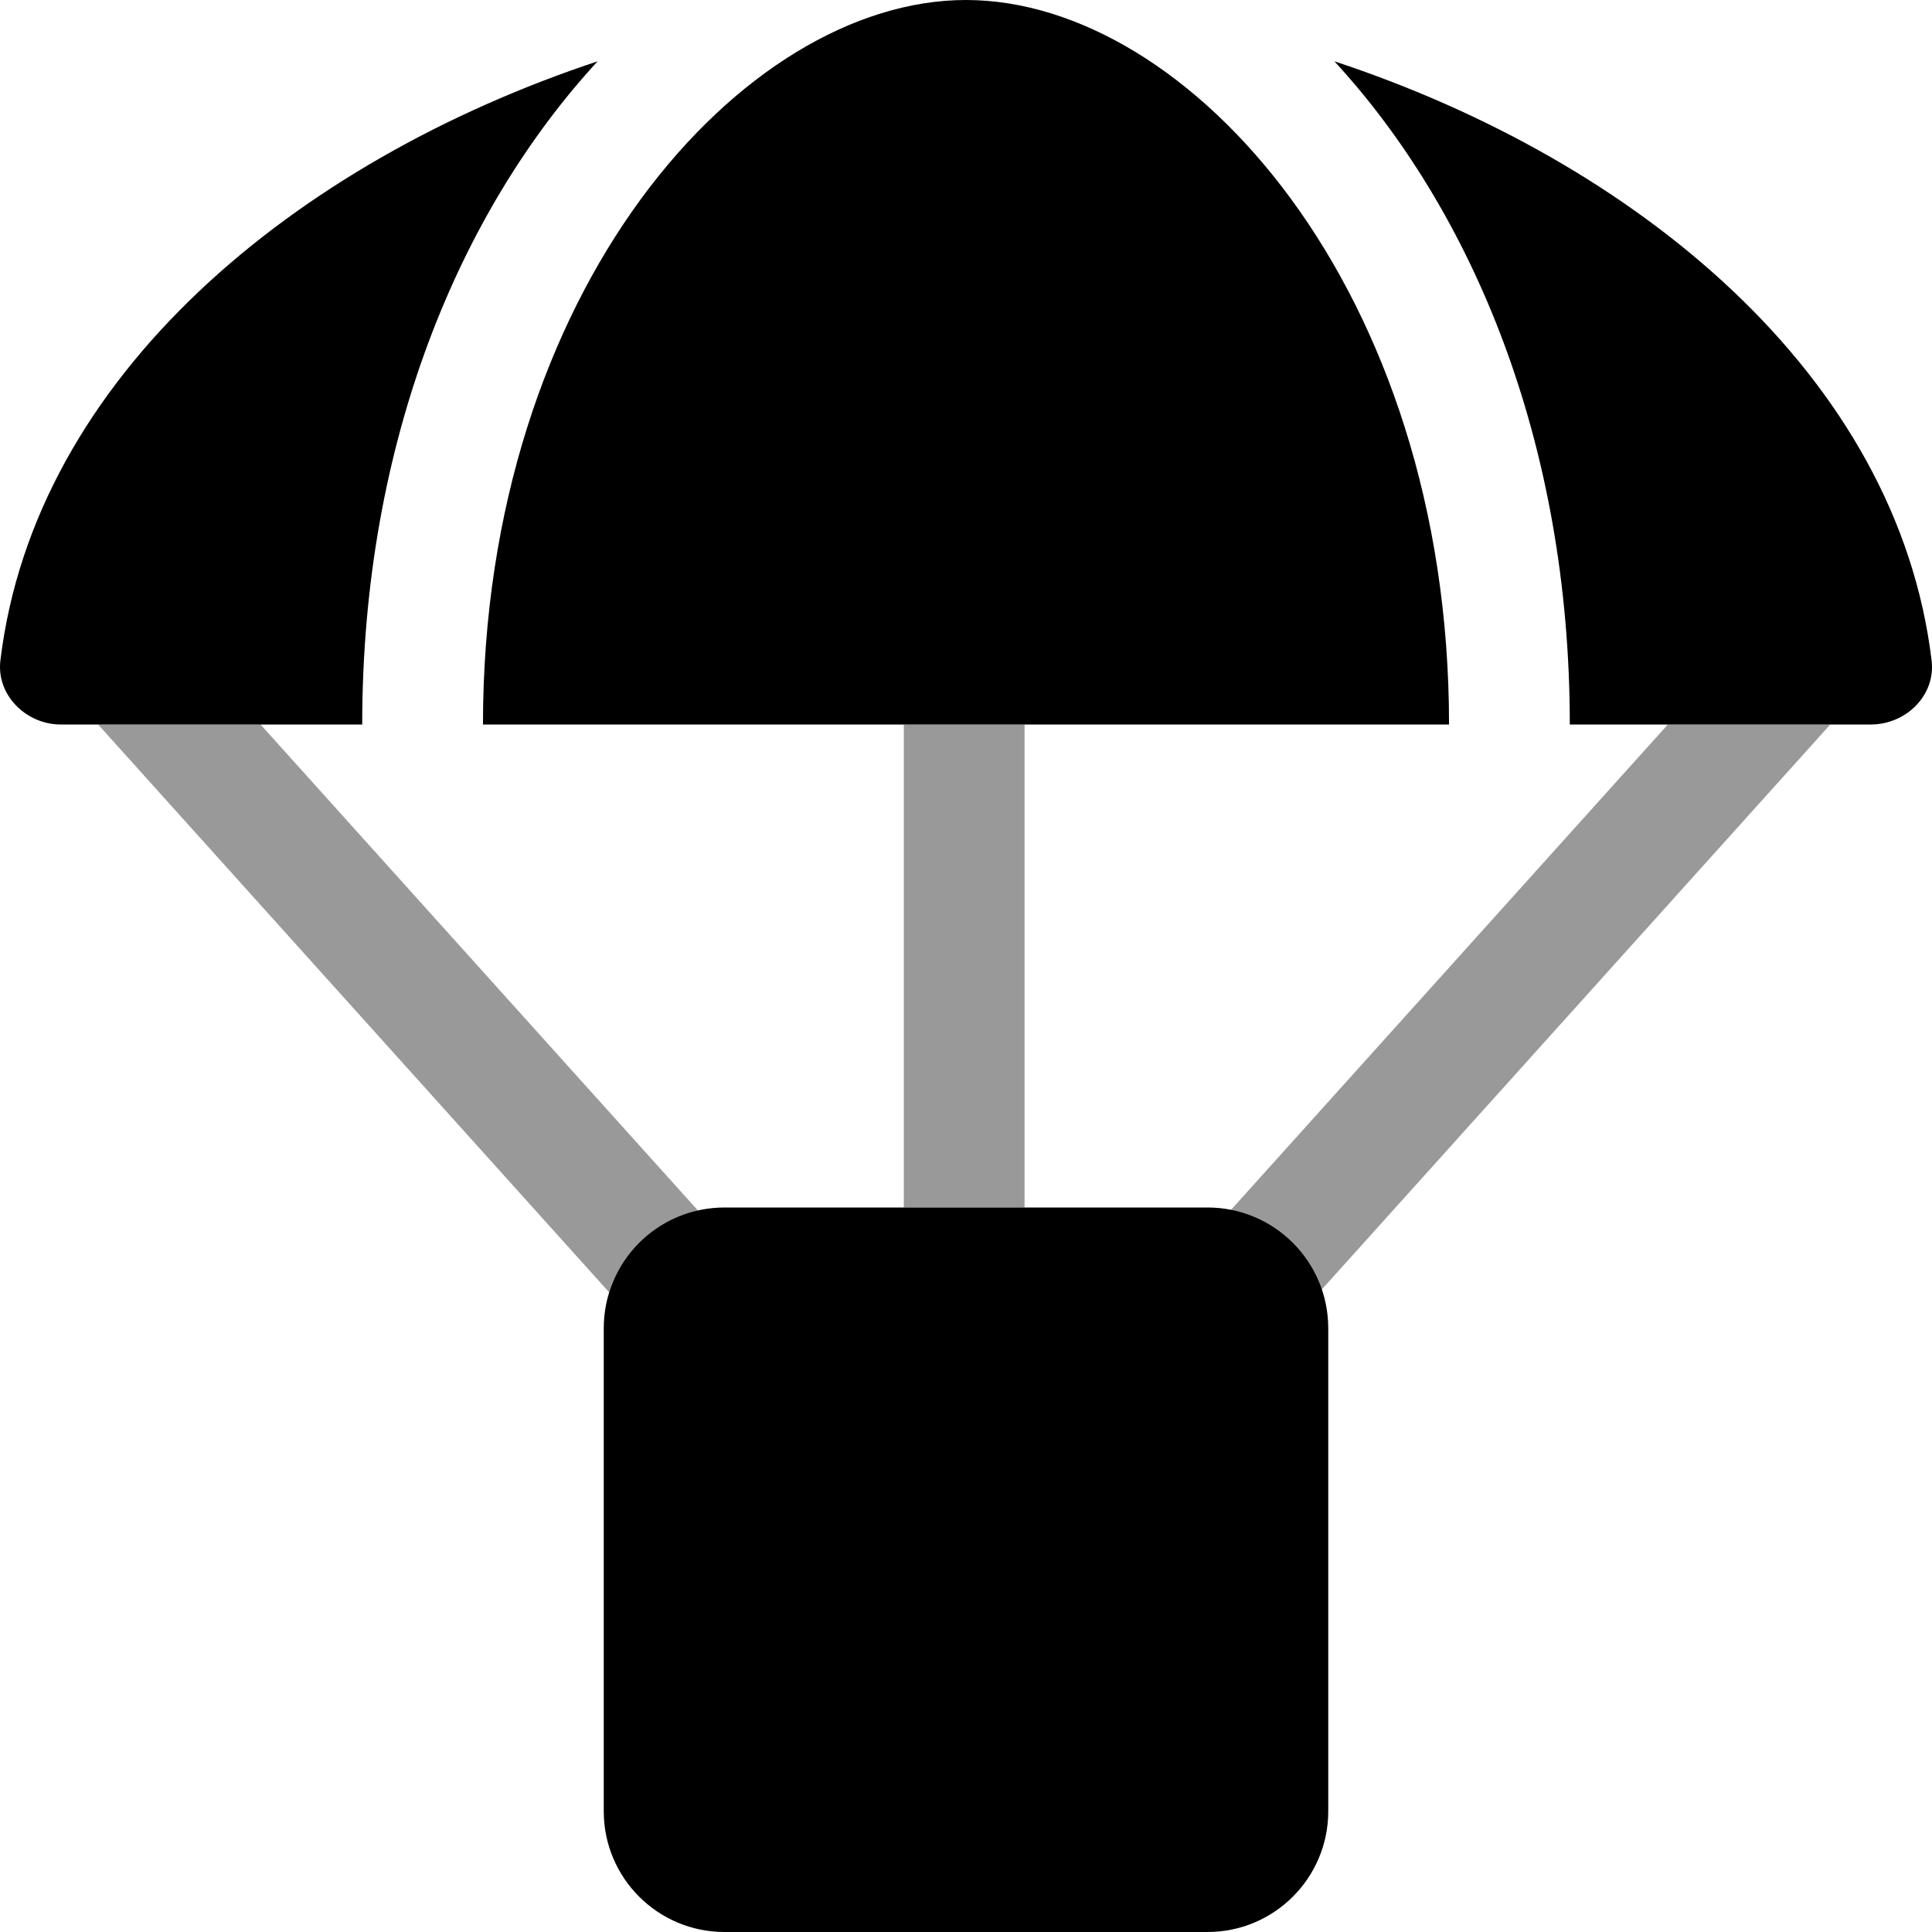
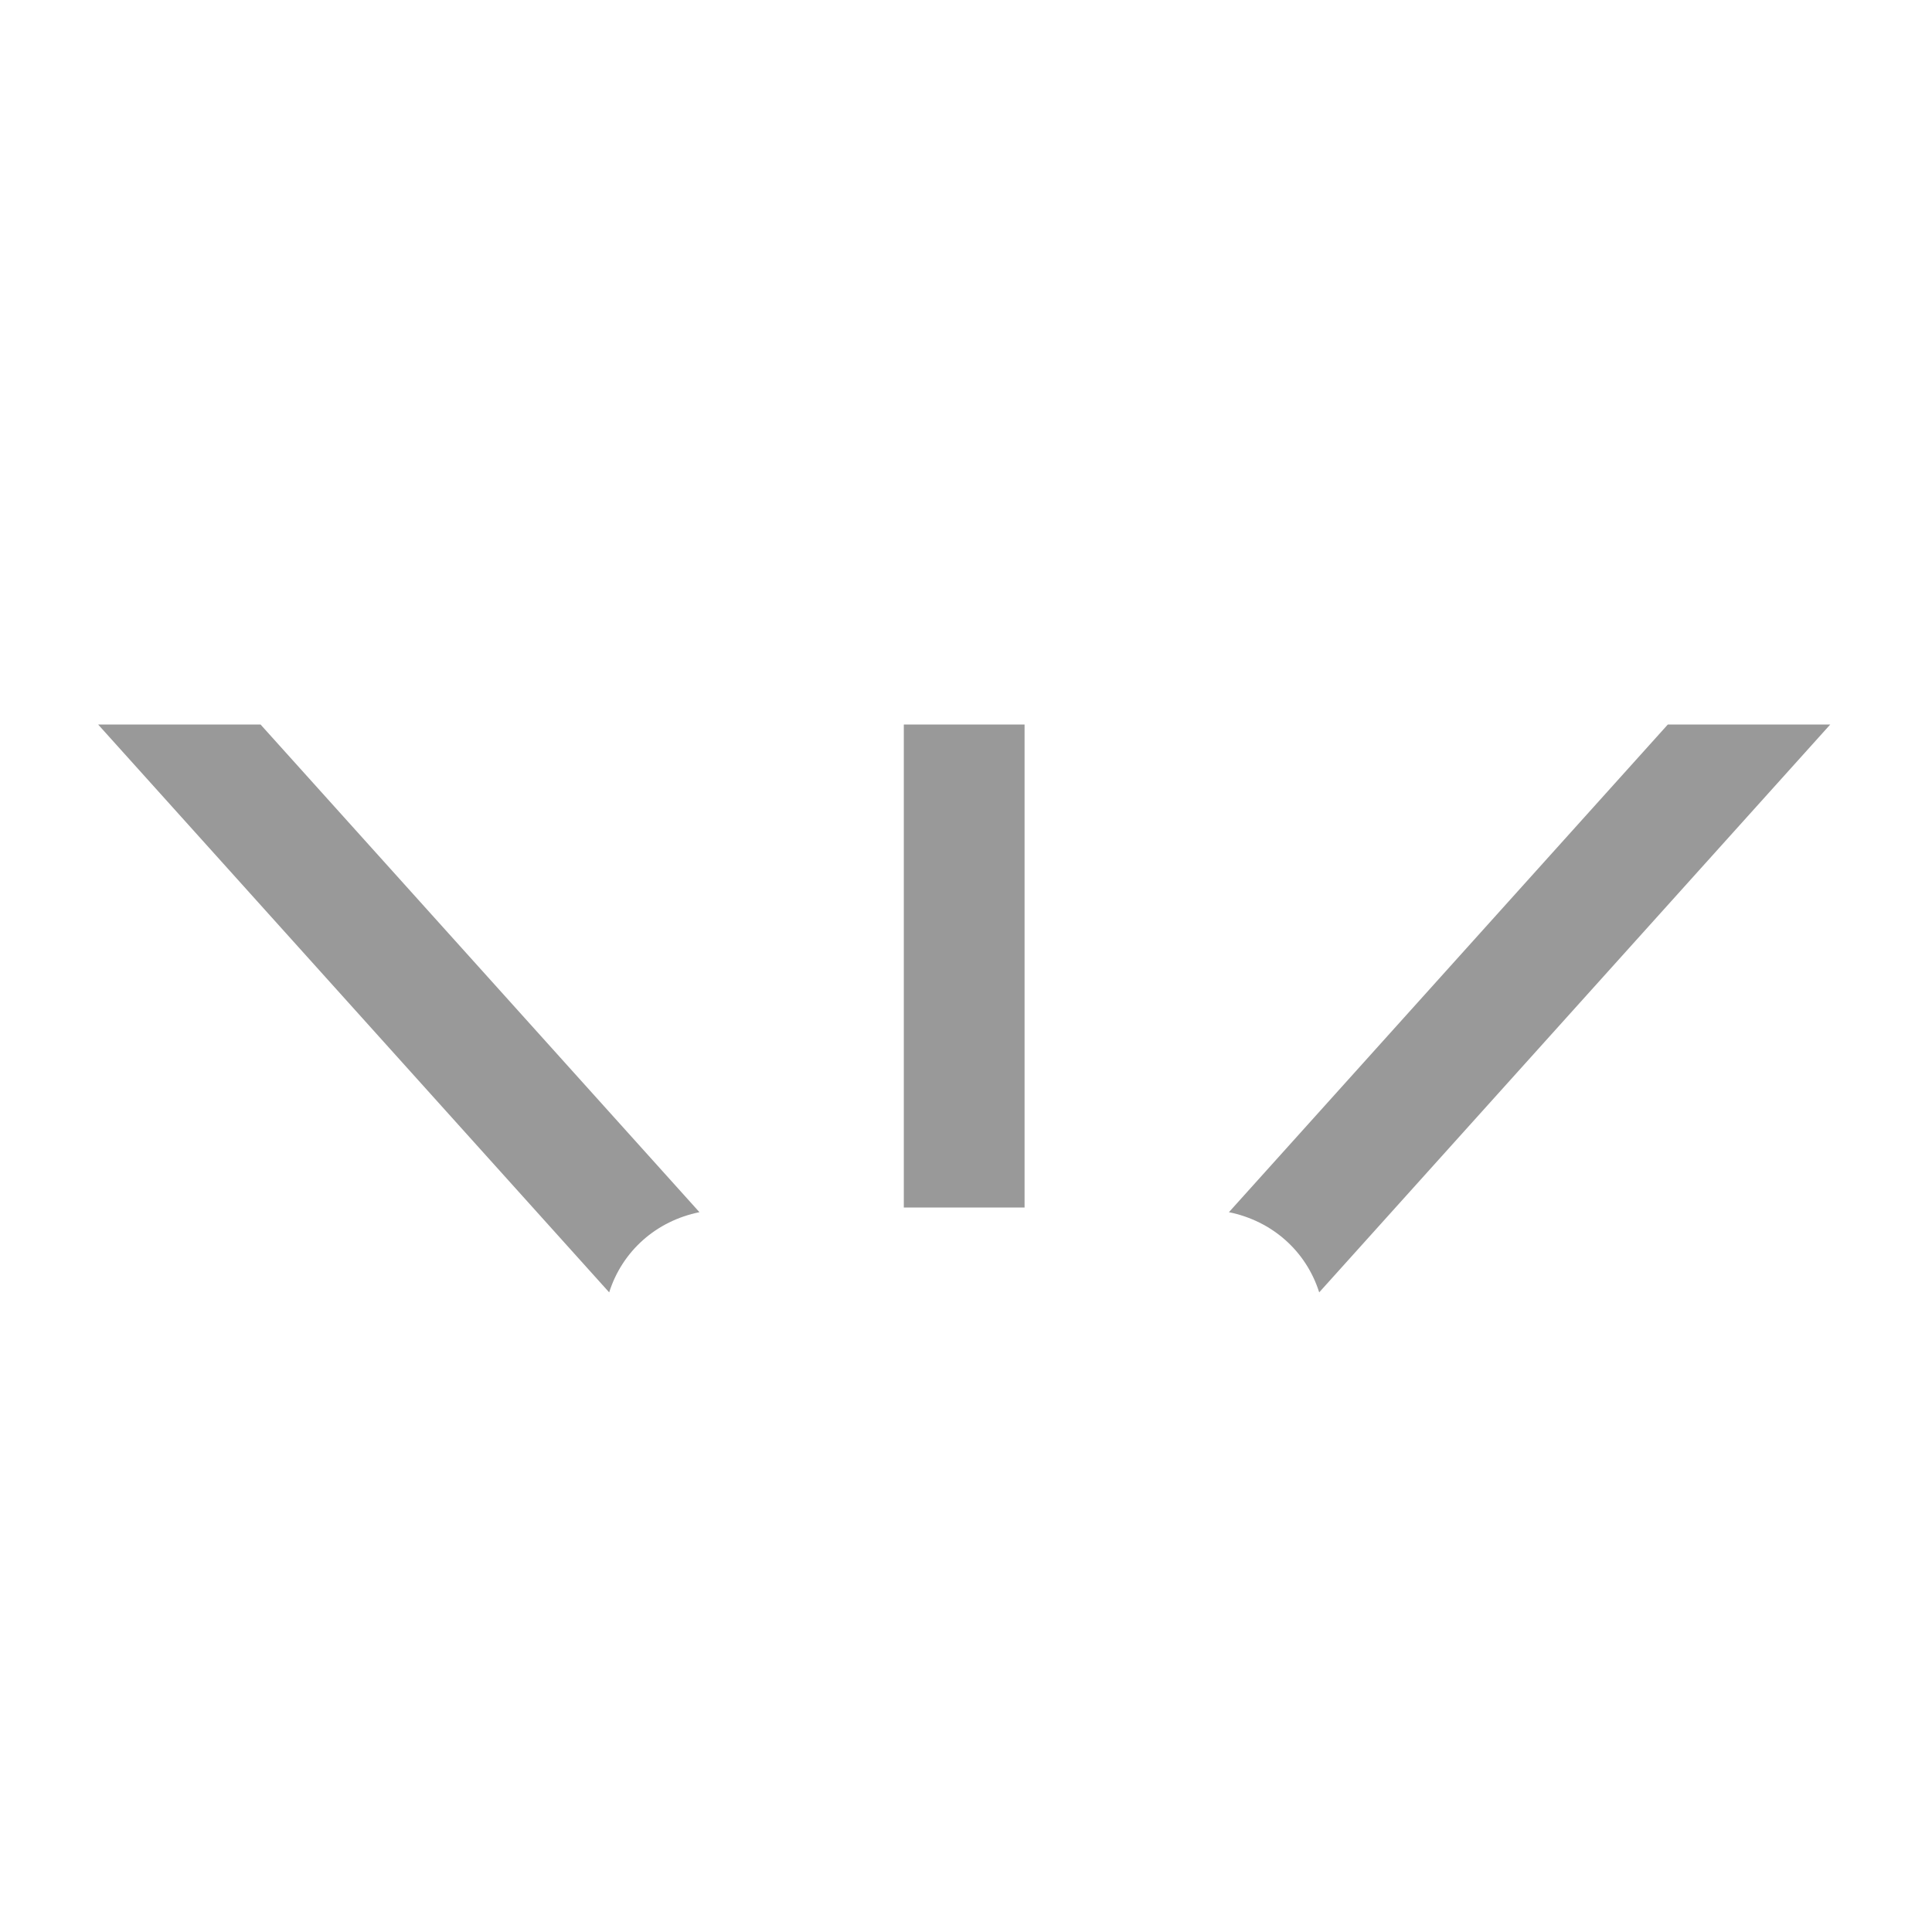
<svg xmlns="http://www.w3.org/2000/svg" viewBox="0 0 512 512">
  <defs>
    <style>.fa-secondary{opacity:.4}</style>
  </defs>
  <path d="M26 192L161.439 342.492C164.914 331.525 173.928 323.555 185.361 321.242L69.045 192H26ZM441.994 192L325.678 321.242C337.113 323.555 346.127 331.521 349.602 342.49L485.039 192H441.994ZM239.52 320H271.52V192H239.52V320Z" class="fa-secondary" />
-   <path d="M256 0C196.871 0 127.992 76.75 127.992 192H384.01C384.01 76.75 315.129 0 256 0ZM0.107 175C-1.018 184.125 6.857 192 16.109 192H95.99C95.99 116.875 121.992 55.75 158.369 16.25C78.488 42.75 9.234 99.5 0.107 175ZM353.633 16.25C390.01 55.75 416.012 116.875 416.012 192H495.768C505.143 192 513.018 184.25 511.893 175C502.768 99.375 433.514 42.625 353.633 16.25ZM320 320H192C174.328 320 160 334.326 160 352V480C160 497.674 174.328 512 192 512H320C337.674 512 352 497.674 352 480V352C352 334.326 337.674 320 320 320Z" class="fa-primary" />
</svg>